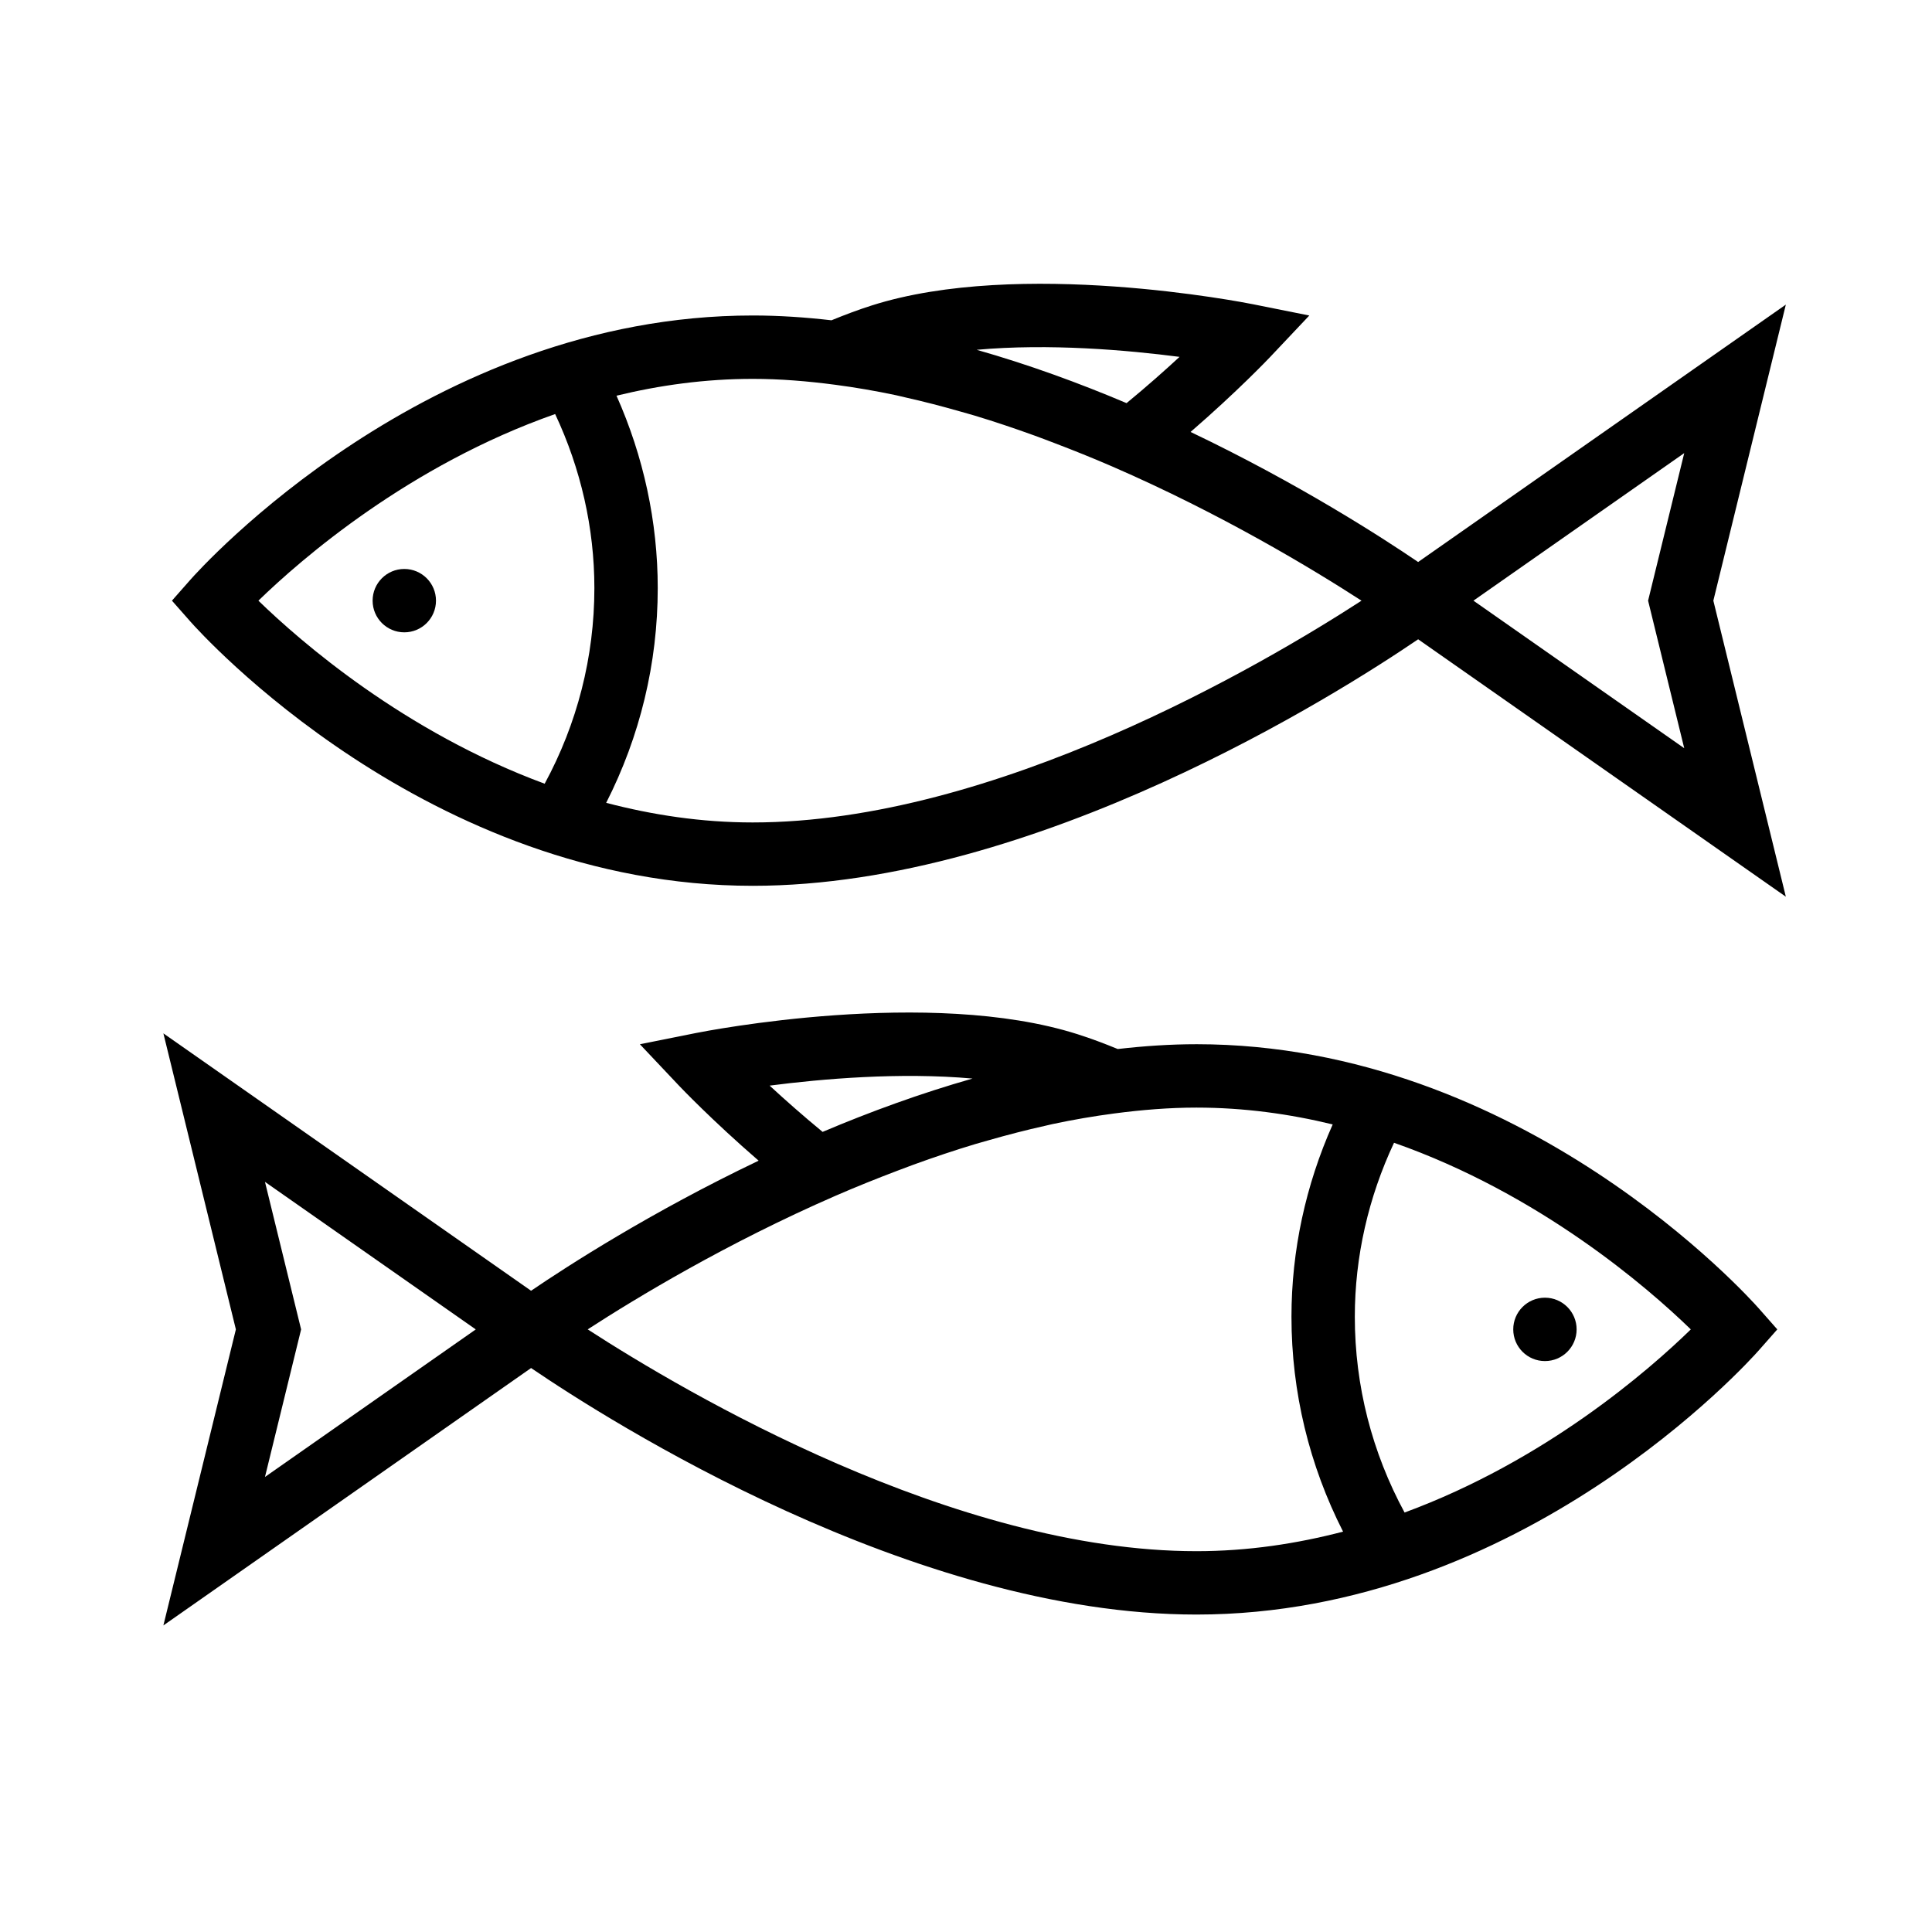
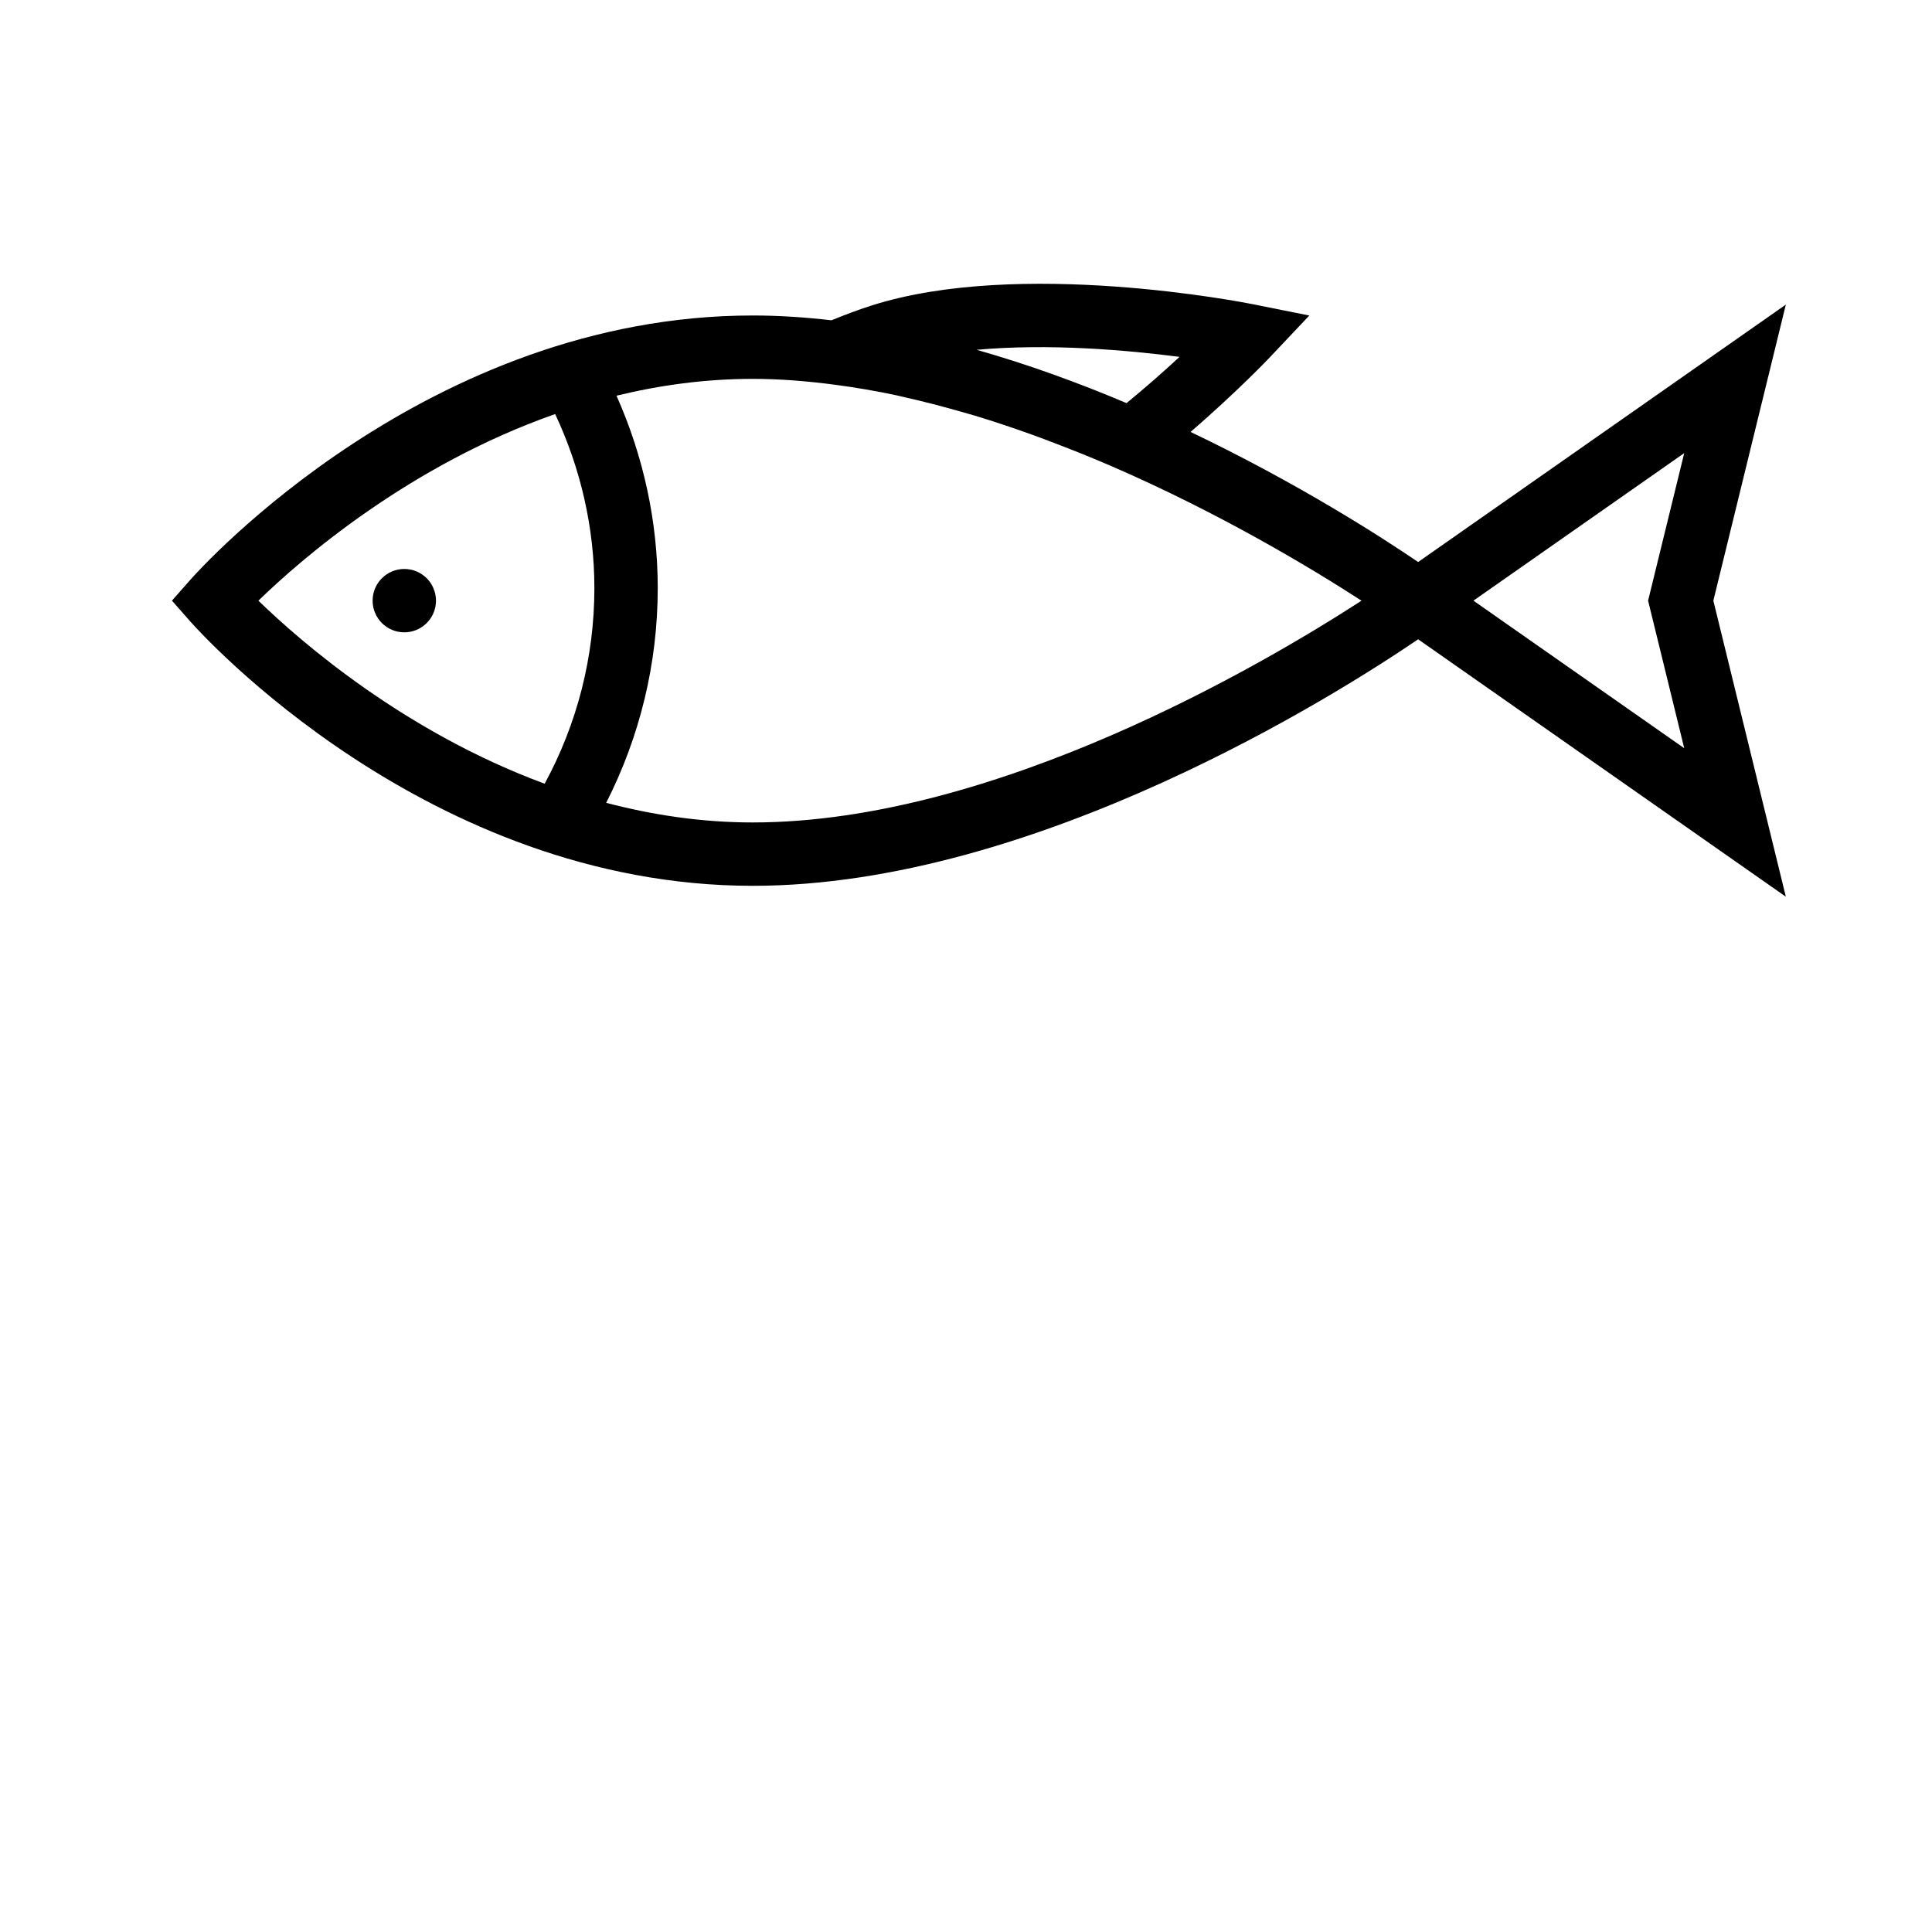
<svg xmlns="http://www.w3.org/2000/svg" fill="#000000" width="800px" height="800px" version="1.1" viewBox="144 144 512 512">
  <g>
-     <path d="m461.06 420.73c-6.918 0-13.887 0.473-20.844 1.273-3.641-1.492-7.102-2.797-10.645-3.922-39.164-12.492-98.621-0.82-101.13-0.32l-14.863 2.977 10.406 11.02c0.43 0.453 8.688 9.129 21.059 19.836-28.582 13.637-50.801 28.004-60.301 34.469l-97.445-68.211 19.211 78.453-19.211 78.453 97.445-68.215c20.609 14.027 101.15 65.332 176.32 65.332 86.27 0 146.52-67.16 149.04-70.016l4.898-5.555-4.898-5.555c-2.523-2.859-62.773-70.02-149.04-70.02zm-246.84 114.68 9.578-39.102-9.578-39.102 55.863 39.102zm187.5-105.58c-13.805 3.926-27.184 8.82-39.719 14.133-5.316-4.379-10.094-8.613-14.043-12.262 13.859-1.793 34.543-3.594 53.762-1.871zm59.336 125.25c-64.129 0-135.4-42-161.31-58.781 12.852-8.332 36.883-22.867 65.664-35.398 5.508-2.394 10.93-4.566 16.289-6.602 1.453-0.551 2.902-1.105 4.371-1.641 5.539-2.012 11.004-3.848 16.367-5.461 1.098-0.332 2.207-0.629 3.309-0.945 5.144-1.477 10.211-2.793 15.176-3.891 0.648-0.145 1.293-0.312 1.941-0.453 5.59-1.191 11.055-2.121 16.398-2.824 7.305-0.961 14.598-1.559 21.801-1.559 12.648 0 24.719 1.688 36.117 4.461-7.152 16.055-10.926 33.406-10.926 50.977 0 19.977 4.734 39.367 13.676 56.938-12.199 3.18-25.184 5.18-38.871 5.18zm55.172-10.242c-8.613-15.883-13.188-33.598-13.188-51.879 0-15.93 3.606-31.656 10.391-46.113 38.664 13.574 67.266 38.398 78.652 49.461-11.098 10.816-38.539 34.777-75.855 48.531z" />
-     <path d="m561.82 496.3c0 4.637-3.758 8.398-8.395 8.398-4.641 0-8.398-3.762-8.398-8.398 0-4.637 3.758-8.398 8.398-8.398 4.637 0 8.395 3.762 8.395 8.398" />
    <path d="m519.82 292.94c-9.5-6.465-31.723-20.832-60.305-34.469 12.371-10.707 20.629-19.379 21.059-19.836l10.406-11.02-14.863-2.977c-2.5-0.5-61.938-12.176-101.12 0.32-3.543 1.129-7.008 2.43-10.648 3.922-6.961-0.801-13.926-1.273-20.844-1.273-86.273 0-146.52 67.16-149.04 70.016l-4.898 5.555 4.898 5.555c2.527 2.859 62.77 70.016 149.04 70.016 75.168 0 155.71-51.305 176.32-65.332l97.441 68.215-19.211-78.453 19.211-78.453zm-63.227-54.367c-3.949 3.648-8.723 7.883-14.043 12.262-12.535-5.312-25.914-10.207-39.719-14.133 19.219-1.742 39.902 0.078 53.762 1.871zm-168.25 113.12c-37.262-13.762-64.738-37.703-75.863-48.512 11.395-11.07 39.988-35.883 78.641-49.453 6.789 14.457 10.395 30.188 10.395 46.113 0 18.27-4.566 35.973-13.172 51.852zm55.156 10.266c-13.676 0-26.656-2.008-38.855-5.199 8.934-17.566 13.664-36.953 13.664-56.922 0-17.566-3.777-34.918-10.93-50.973 11.398-2.773 23.473-4.461 36.121-4.461 7.215 0 14.523 0.598 21.848 1.566 5.285 0.695 10.691 1.617 16.219 2.793 0.812 0.172 1.621 0.387 2.434 0.57 4.715 1.055 9.52 2.301 14.395 3.695 1.328 0.383 2.664 0.738 3.984 1.137 5.148 1.555 10.395 3.32 15.711 5.242 1.797 0.652 3.57 1.328 5.344 2.008 5.035 1.918 10.117 3.953 15.277 6.191 28.973 12.574 53.18 27.215 66.102 35.582-25.898 16.781-97.113 58.77-161.31 58.77zm246.84-19.676-55.863-39.102 55.863-39.102-9.578 39.102z" />
    <path d="m259.54 303.18c0 4.637-3.758 8.395-8.398 8.395-4.637 0-8.395-3.758-8.395-8.395 0-4.641 3.758-8.398 8.395-8.398 4.641 0 8.398 3.758 8.398 8.398" />
  </g>
</svg>